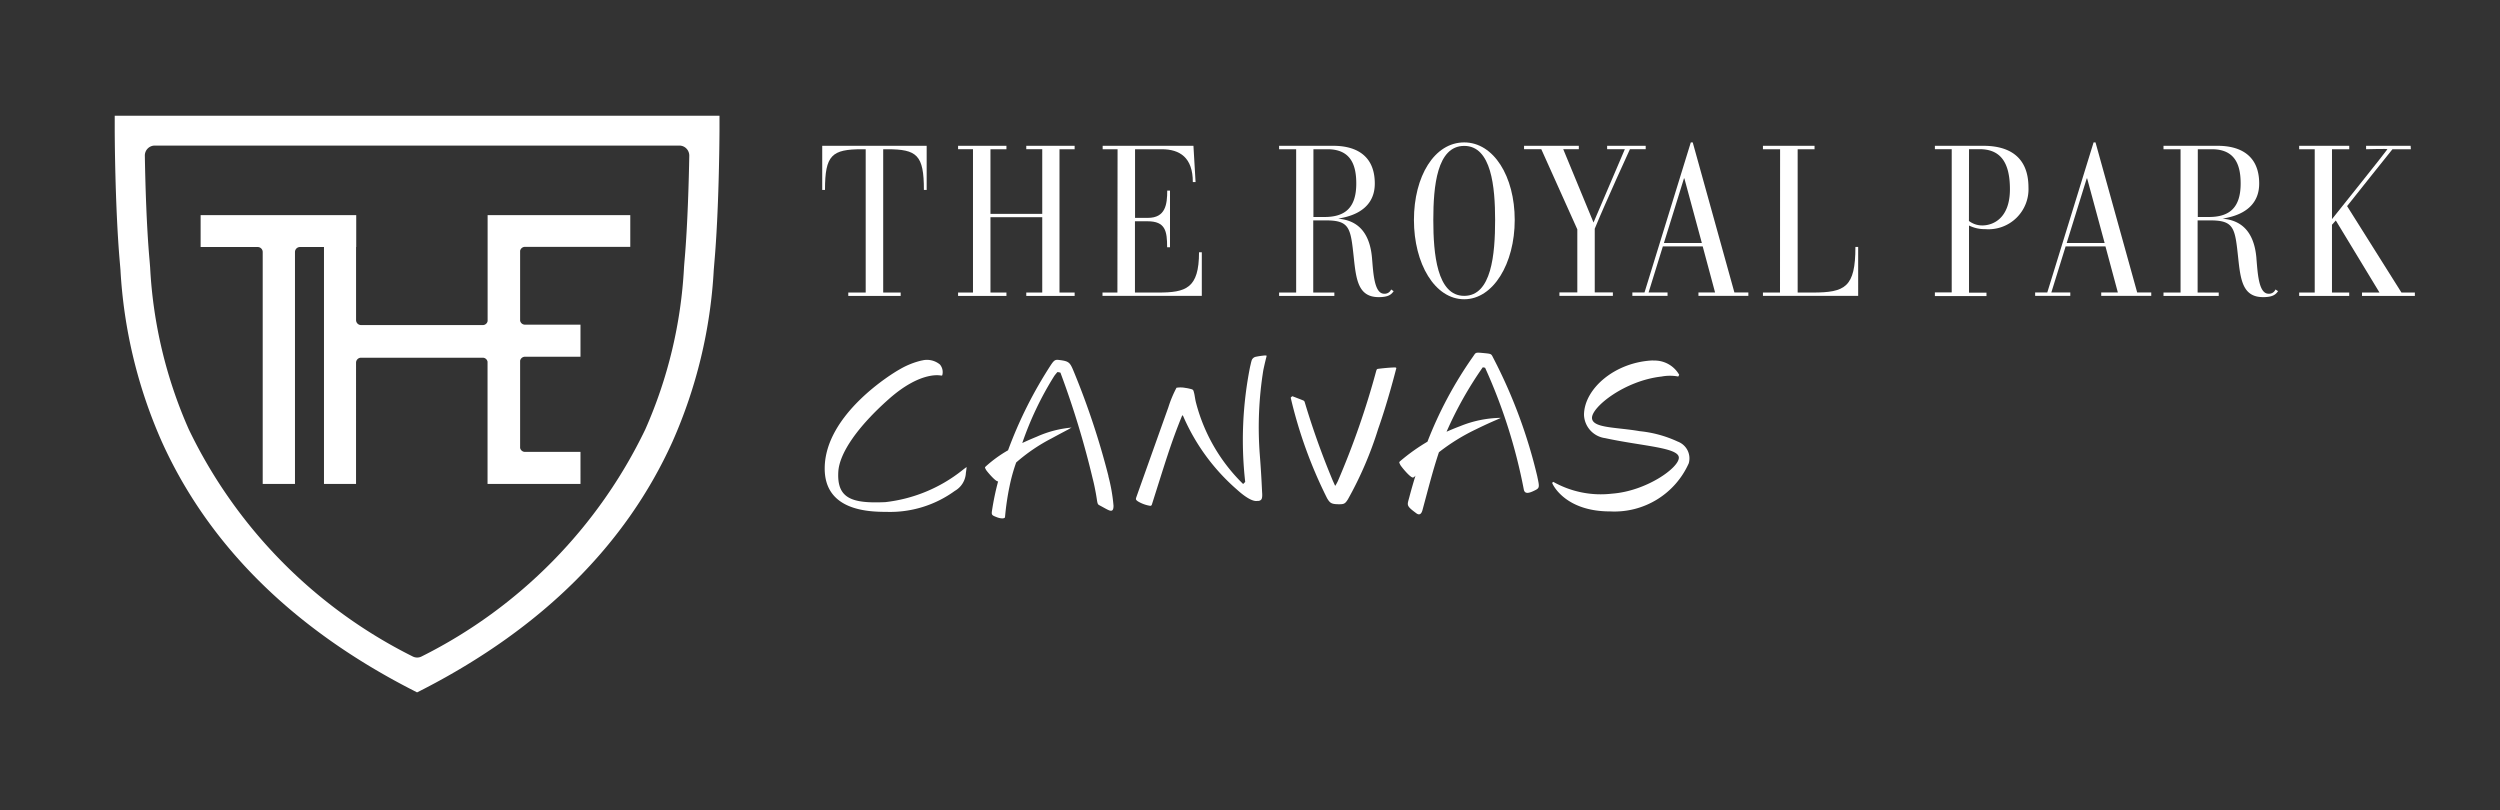
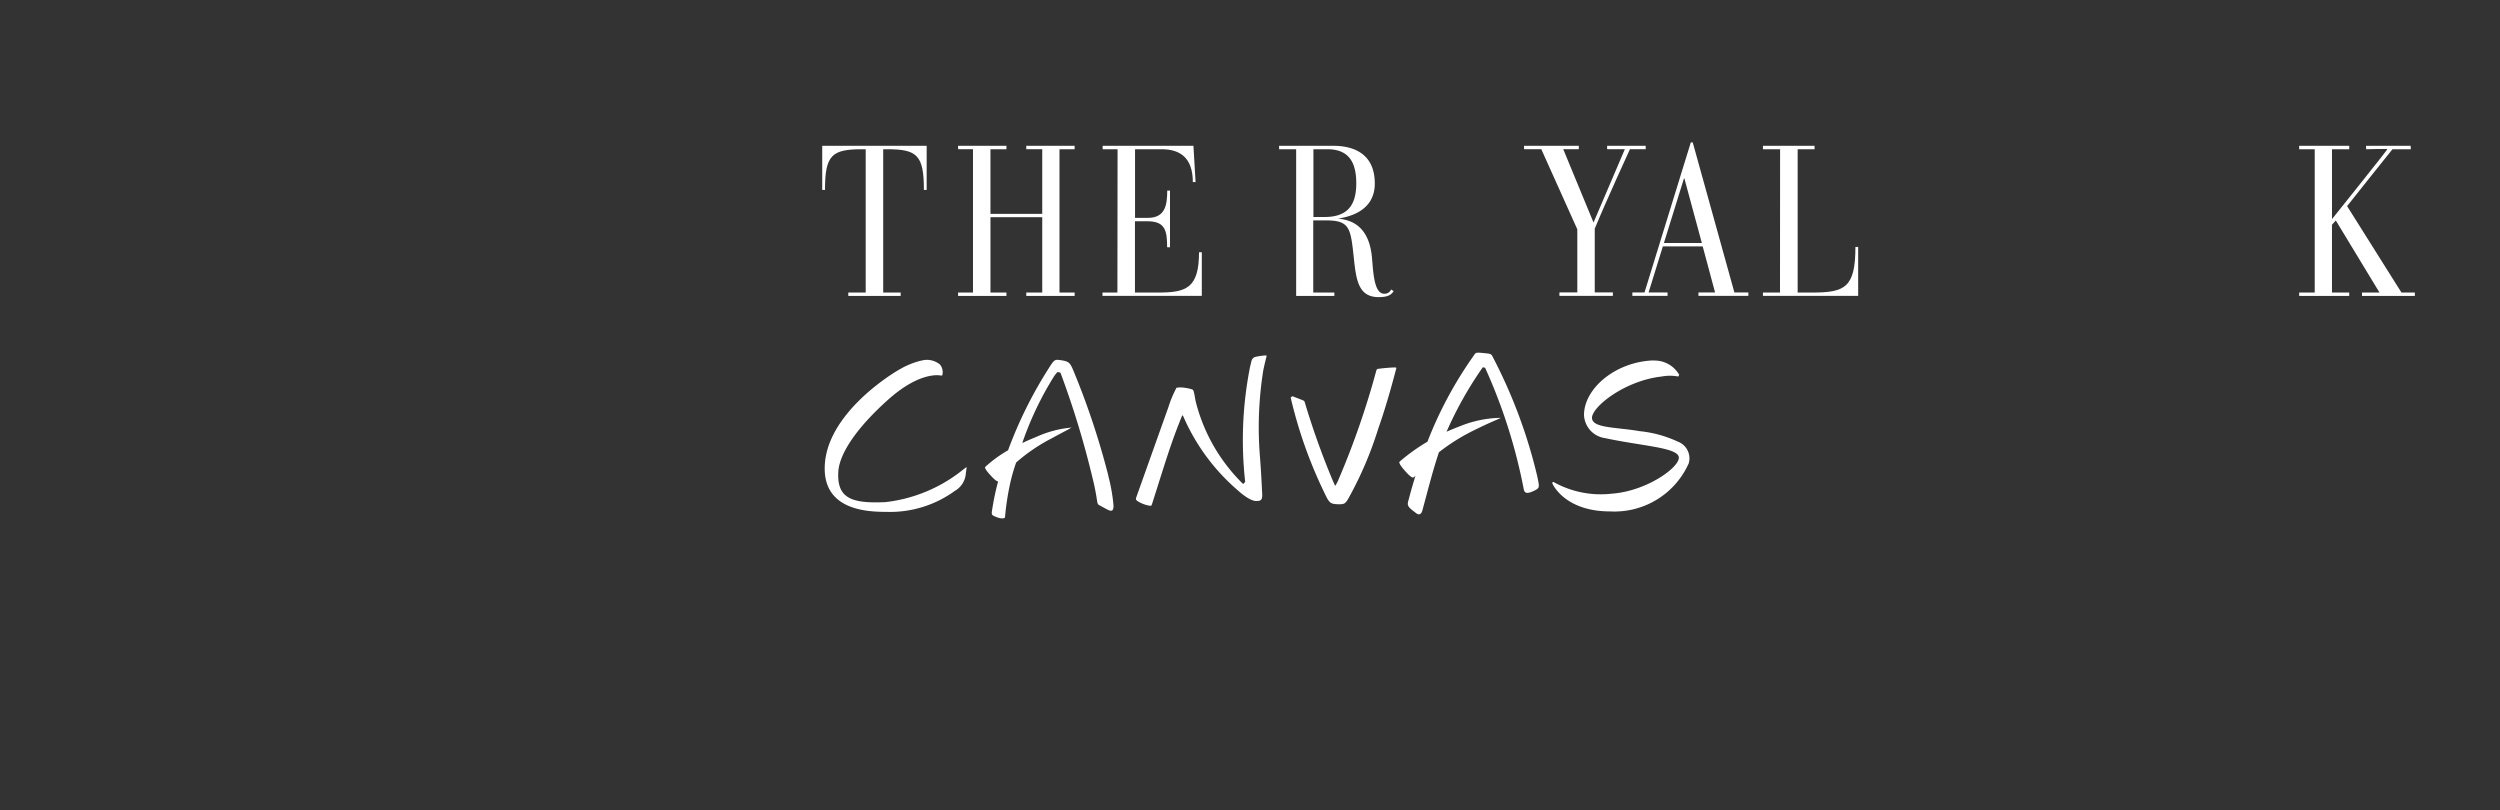
<svg xmlns="http://www.w3.org/2000/svg" width="108" height="35" viewBox="0 0 108 35">
  <rect x="0" y="0" width="108" height="35" fill="#333333" stroke="none" />
  <defs>
    <clipPath id="clip-path">
      <rect id="長方形_29755" data-name="長方形 29755" width="108" height="35" transform="translate(945 1335)" fill="#fff" stroke="#707070" stroke-width="1" />
    </clipPath>
    <clipPath id="clip-path-2">
      <rect id="長方形_29601" data-name="長方形 29601" width="99.367" height="24.915" fill="none" />
    </clipPath>
  </defs>
  <g id="マスクグループ_20792" data-name="マスクグループ 20792" transform="translate(-945 -1335)" clip-path="url(#clip-path)">
    <g id="グループ_21030" data-name="グループ 21030" transform="translate(949.956 1340)">
      <g id="グループ_21013" data-name="グループ 21013" transform="translate(0)" clip-path="url(#clip-path-2)">
-         <path id="パス_88848" data-name="パス 88848" d="M56.715,6.222c.054.626.092,1.529.524,1.529a.3.3,0,0,0,.3-.184l.11.073c-.1.147-.23.258-.644.258-.874,0-.975-.727-1.077-1.694-.138-1.28-.166-1.621-1.2-1.621h-.553V7.7h.912v.147H52.7V7.7h.737V1.509H52.7V1.361h2.348c.847,0,1.786.323,1.786,1.63,0,1.334-1.391,1.463-1.575,1.519.618.055,1.345.368,1.456,1.712M54.183,4.436h.479c.865,0,1.372-.377,1.372-1.445,0-.737-.194-1.482-1.243-1.482h-.608Z" transform="translate(-2.399 -0.062)" fill="#fff" />
-         <path id="パス_88849" data-name="パス 88849" d="M60.975,1.207c1.27,0,2.182,1.464,2.182,3.351s-.93,3.425-2.182,3.425c-1.27,0-2.172-1.537-2.172-3.425s.884-3.351,2.172-3.351m0,6.629c1.179,0,1.335-1.786,1.335-3.278,0-1.417-.157-3.2-1.335-3.2S59.64,3.1,59.64,4.558s.157,3.278,1.335,3.278" transform="translate(-2.677 -0.055)" fill="#fff" />
+         <path id="パス_88848" data-name="パス 88848" d="M56.715,6.222c.054.626.092,1.529.524,1.529a.3.3,0,0,0,.3-.184l.11.073c-.1.147-.23.258-.644.258-.874,0-.975-.727-1.077-1.694-.138-1.28-.166-1.621-1.2-1.621h-.553V7.7h.912v.147H52.7h.737V1.509H52.7V1.361h2.348c.847,0,1.786.323,1.786,1.63,0,1.334-1.391,1.463-1.575,1.519.618.055,1.345.368,1.456,1.712M54.183,4.436h.479c.865,0,1.372-.377,1.372-1.445,0-.737-.194-1.482-1.243-1.482h-.608Z" transform="translate(-2.399 -0.062)" fill="#fff" />
        <path id="パス_88850" data-name="パス 88850" d="M66.088,4.97,64.532,1.508h-.745V1.361h2.366v.147H65.48l1.308,3.167c.111-.266,1.353-3.167,1.353-3.167h-.765V1.361h1.666v.147h-.681s-1.04,2.265-1.52,3.434V7.695h.783v.148H65.315V7.695h.773Z" transform="translate(-2.904 -0.062)" fill="#fff" />
        <path id="パス_88851" data-name="パス 88851" d="M71.728,5.7H70.006L69.39,7.689h.819v.147h-1.52V7.689h.525l2-6.482h.083l1.8,6.482H73.7v.147H71.544V7.689h.718Zm-.792-2.937h-.018l-.866,2.79h1.639Z" transform="translate(-3.127 -0.055)" fill="#fff" />
        <path id="パス_88852" data-name="パス 88852" d="M75.341,1.509H74.6V1.362h2.229v.147H76.1V7.7h.644c1.409,0,1.851-.23,1.851-1.97h.119V7.843H74.6V7.7h.737Z" transform="translate(-3.397 -0.062)" fill="#fff" />
-         <path id="パス_88853" data-name="パス 88853" d="M83.109,1.508h-.727V1.361h2.1c1.1,0,1.943.47,1.943,1.8a1.731,1.731,0,0,1-1.869,1.8,1.518,1.518,0,0,1-.7-.157v2.9h.755v.148H82.382V7.695h.727Zm.744,3.1a.951.951,0,0,0,.571.193c.489,0,1.2-.322,1.2-1.564,0-1.206-.442-1.731-1.316-1.731h-.451Z" transform="translate(-3.751 -0.062)" fill="#fff" />
-         <path id="パス_88854" data-name="パス 88854" d="M89.958,5.7H88.237l-.617,1.989h.819v.147H86.92V7.689h.525l2-6.482h.083l1.8,6.482h.608v.147H89.775V7.689h.718Zm-.791-2.937h-.018l-.866,2.79h1.639Z" transform="translate(-3.958 -0.055)" fill="#fff" />
-         <path id="パス_88855" data-name="パス 88855" d="M96.743,6.222c.055.626.092,1.529.524,1.529a.3.3,0,0,0,.3-.184l.111.073c-.1.147-.231.258-.645.258-.874,0-.975-.727-1.077-1.694-.138-1.28-.166-1.621-1.2-1.621h-.553V7.7h.912v.147H92.729V7.7h.737V1.509h-.737V1.361h2.348c.847,0,1.786.323,1.786,1.63,0,1.334-1.39,1.463-1.574,1.519.617.055,1.344.368,1.455,1.712M94.211,4.436h.479c.865,0,1.372-.377,1.372-1.445,0-.737-.194-1.482-1.243-1.482h-.608Z" transform="translate(-4.222 -0.062)" fill="#fff" />
        <path id="パス_88856" data-name="パス 88856" d="M100.941,3.967,103.289,7.7h.579v.147h-2.283V7.7h.755l-1.887-3.113-.166.184V7.7h.745v.147H98.87V7.7h.672V1.509H98.87V1.361h2.163v.148h-.745V4.528s2.394-2.991,2.394-3.019-.8,0-.921,0V1.361h1.924l.01.148H102.9s-1.629,2.034-1.96,2.458" transform="translate(-4.502 -0.062)" fill="#fff" />
        <path id="パス_88857" data-name="パス 88857" d="M38.815,1.508h-.644V1.362H40.26v.147h-.69V4.3h2.237V1.508h-.69V1.362h2.089v.147h-.654V7.7h.654v.147H41.117V7.7h.69V4.445H39.57V7.7h.69v.147H38.171V7.7h.644Z" transform="translate(-1.738 -0.062)" fill="#fff" />
        <path id="パス_88858" data-name="パス 88858" d="M33.9,1.509h-.147c-1.317,0-1.611.248-1.611,1.758h-.12V1.362h4.512V3.267h-.12c0-1.51-.295-1.758-1.593-1.758h-.165V7.7h.755v.147H33.148V7.7H33.9Z" transform="translate(-1.458 -0.062)" fill="#fff" />
        <path id="パス_88859" data-name="パス 88859" d="M45.359,1.509h-.644V1.362h3.922l.092,1.565h-.119c0-1.059-.561-1.418-1.344-1.418H46.114V4.474h.553c.764,0,.837-.58.837-1.179h.12V5.744H47.5c0-.7-.073-1.123-.847-1.123h-.543V7.7h1c1.2,0,1.768-.175,1.768-1.74h.12V7.843h-4.29V7.7h.644Z" transform="translate(-2.036 -0.062)" fill="#fff" />
-         <path id="パス_88860" data-name="パス 88860" d="M16.109,8.868a.21.21,0,0,1-.206.175H10.643a.217.217,0,0,1-.217-.217V5.671h.007V4.294H3.711V5.671H6.175a.217.217,0,0,1,.218.217V15.907H7.787V5.888A.217.217,0,0,1,8,5.671h1.04V15.907h1.385V10.669a.216.216,0,0,1,.217-.216H15.9a.211.211,0,0,1,.206.174v5.28h4.015V14.522h-2.4a.215.215,0,0,1-.208-.172V10.583a.214.214,0,0,1,.208-.172h2.4V9.026h-2.4a.214.214,0,0,1-.208-.172V5.835a.214.214,0,0,1,.208-.171h4.551V4.294H16.109ZM0,0V.645C0,.678.01,3.931.219,6.318l.02.234.01.124a21.17,21.17,0,0,0,1.783,7.4c2.006,4.446,5.618,8.04,10.734,10.683l.295.152.3-.152c5.116-2.643,8.729-6.237,10.736-10.683a21.123,21.123,0,0,0,1.781-7.407l.029-.355c.191-2.181.216-5.108.219-5.672V0ZM24.621,6.206c-.01.106-.019.223-.028.352a19.839,19.839,0,0,1-1.672,6.991,21.27,21.27,0,0,1-9.656,9.806.421.421,0,0,1-.2.051.431.431,0,0,1-.2-.051A21.263,21.263,0,0,1,3.2,13.549,19.8,19.8,0,0,1,1.53,6.558c-.01-.13-.019-.247-.029-.353-.127-1.444-.179-3.235-.2-4.481a.429.429,0,0,1,.43-.435H24.391a.424.424,0,0,1,.306.128.44.44,0,0,1,.124.307c-.018,1.023-.069,2.964-.2,4.482" transform="translate(0 0)" fill="#fff" />
        <path id="パス_88861" data-name="パス 88861" d="M36.33,11.075a3.414,3.414,0,0,0-.952.381c-.27.146-3.244,1.935-3.244,4.288,0,1.817,1.88,1.872,2.677,1.872a4.758,4.758,0,0,0,2.945-.907.945.945,0,0,0,.477-.777c.006-.028.032-.219.031-.247l-.01,0c-.035.027-.093.068-.179.136a6.51,6.51,0,0,1-3.321,1.374c-1.448.066-2.1-.156-2.032-1.317.049-.8.83-1.937,2.184-3.137,1.406-1.246,2.264-1.011,2.264-1.011l.041-.01a.507.507,0,0,0-.1-.471.879.879,0,0,0-.786-.17" transform="translate(-1.463 -0.503)" fill="#fff" />
        <path id="パス_88862" data-name="パス 88862" d="M51.8,10.849a3.268,3.268,0,0,0-.4.058.239.239,0,0,0-.183.169c-.024.08-.034.136-.067.275a16.2,16.2,0,0,0-.208,4.962l-.09.09a7.563,7.563,0,0,1-2.029-3.488c-.044-.159-.063-.347-.086-.432-.044-.17-.031-.158-.244-.208a1.307,1.307,0,0,0-.139-.024,1.085,1.085,0,0,0-.38-.006,4.931,4.931,0,0,0-.351.841c-.089.249-1.374,3.854-1.385,3.888-.029.089-.027.11.064.176a1.462,1.462,0,0,0,.531.195c.027,0,.059,0,.078-.057.562-1.768.817-2.646,1.306-3.84a.226.226,0,0,1,.032-.008,8.857,8.857,0,0,0,2.34,3.208c.22.2.644.547.9.483a.121.121,0,0,0,.05,0c.077-.029.157-.039.135-.343-.006-.068-.031-.76-.1-1.627a15.567,15.567,0,0,1,.151-3.68c.073-.344.122-.525.135-.577s0-.057-.053-.052" transform="translate(-2.105 -0.494)" fill="#fff" />
        <path id="パス_88863" data-name="パス 88863" d="M53.342,12.652c.054.02.388.149.42.164s.054.025.07.077a34.064,34.064,0,0,0,1.211,3.387c.037.08.082.181.1.221h.012c.014-.018.094-.162.109-.2a35.371,35.371,0,0,0,1.654-4.748c.031-.1.037-.094.131-.106.223-.028.5-.051.67-.055.1,0,.067.046.051.106-.025.093-.354,1.39-.766,2.553A15.811,15.811,0,0,1,55.7,17.086c-.128.209-.184.22-.43.216-.294-.006-.353-.06-.472-.259a19.617,19.617,0,0,1-1.558-4.288c-.017-.064-.016-.059.022-.093s.037-.026.08-.01" transform="translate(-2.424 -0.519)" fill="#fff" />
        <path id="パス_88864" data-name="パス 88864" d="M44.722,16.07A33.305,33.305,0,0,0,43.243,11.6c-.185-.451-.212-.492-.666-.548-.15-.018-.2.014-.318.181a18.431,18.431,0,0,0-1.874,3.722,5.526,5.526,0,0,0-.939.676c-.082.073-.064.065-.014.167.025.05.42.527.524.5h0a11.421,11.421,0,0,0-.265,1.268c-.029.19,0,.2.226.287.179.065.33.057.337-.013a11.365,11.365,0,0,1,.194-1.322,7.443,7.443,0,0,1,.288-1.036,7.6,7.6,0,0,1,1.522-1.037c.5-.272.728-.386.774-.415a.854.854,0,0,1,.1-.056l0,0a4.656,4.656,0,0,0-1.5.391c-.229.094-.439.185-.633.277a13.971,13.971,0,0,1,1.384-2.9,2.03,2.03,0,0,1,.136-.166.69.69,0,0,1,.129.026,38.487,38.487,0,0,1,1.392,4.573c.056.213.092.394.134.618.074.4.054.482.148.532.166.088.346.194.43.225.136.05.189-.009.189-.2a7.426,7.426,0,0,0-.221-1.27" transform="translate(-1.793 -0.503)" fill="#fff" />
        <path id="パス_88865" data-name="パス 88865" d="M69.424,11.074c-1.659.066-2.989,1.233-2.989,2.358a1.053,1.053,0,0,0,.918,1c1.588.346,3.168.4,3.179.84s-1.408,1.447-2.879,1.557a4.181,4.181,0,0,1-2.546-.509c-.047.035-.006.008-.047.043.007.052.542,1.234,2.5,1.234a3.515,3.515,0,0,0,3.4-2.078.773.773,0,0,0-.472-.937,5.08,5.08,0,0,0-1.646-.451c-1.022-.179-2.057-.124-2.062-.577,0-.474,1.408-1.605,3.008-1.784a1.937,1.937,0,0,1,.719,0c.016-.026.025-.046.041-.074a1.223,1.223,0,0,0-1.125-.615" transform="translate(-2.962 -0.504)" fill="#fff" />
        <path id="パス_88866" data-name="パス 88866" d="M64.107,16.09a22.081,22.081,0,0,0-1.913-5.151c-.084-.167-.068-.166-.427-.2s-.316-.023-.442.155a17.147,17.147,0,0,0-1.968,3.675,8.27,8.27,0,0,0-1.151.817c-.094.079-.073.072-.021.187.026.056.439.573.556.544a.26.26,0,0,0,.1-.083q-.142.457-.269.938c-.091.346-.148.356.305.69.145.107.225.012.265-.137.251-.926.446-1.709.711-2.5a8.566,8.566,0,0,1,1.587-.984c.583-.286.87-.4.937-.432l.141-.064,0-.006a4.818,4.818,0,0,0-1.748.359c-.207.077-.4.158-.588.241a16.145,16.145,0,0,1,1.565-2.784c.05.009.054.01.1.02a23.335,23.335,0,0,1,1.673,5.263c.042.2.214.167.479.033.207-.1.2-.145.106-.583" transform="translate(-2.647 -0.488)" fill="#fff" />
      </g>
    </g>
  </g>
</svg>